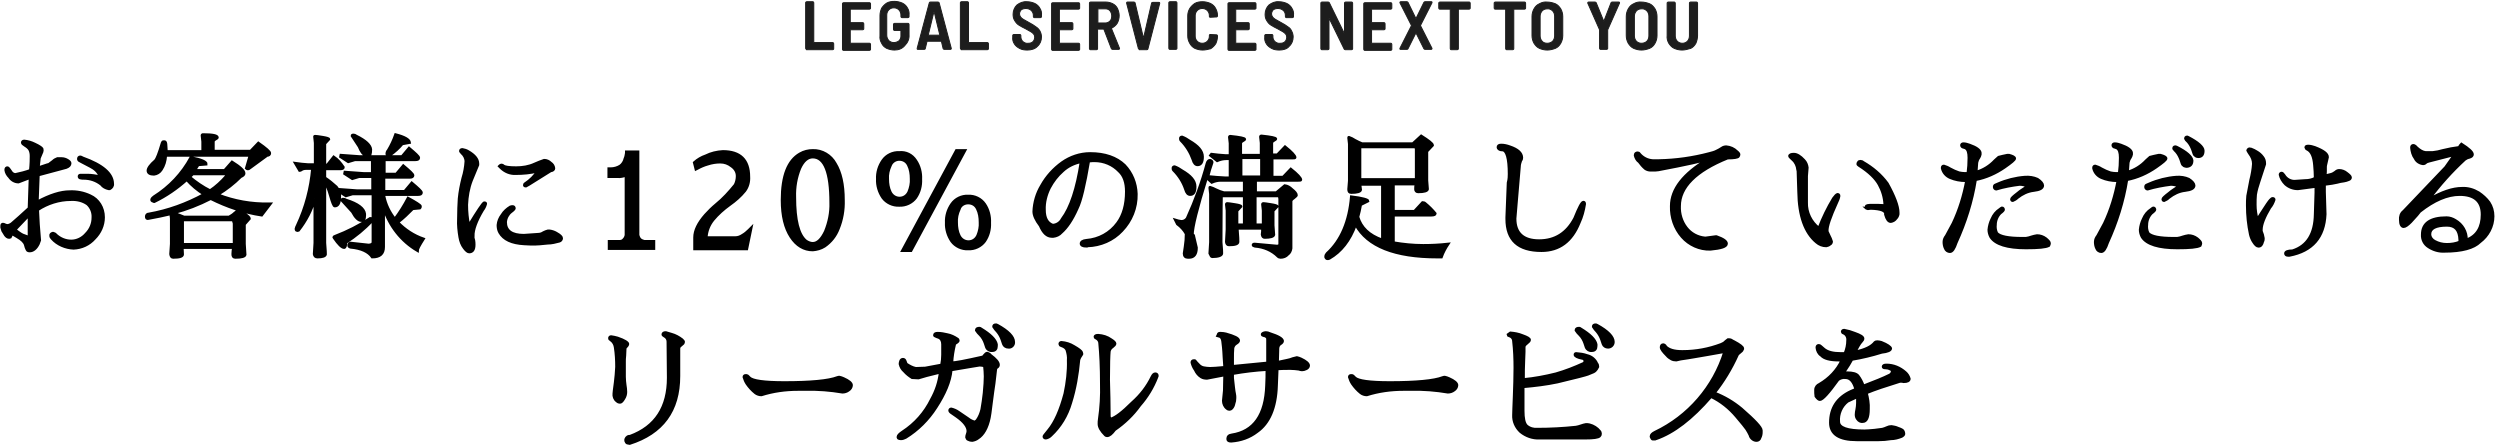
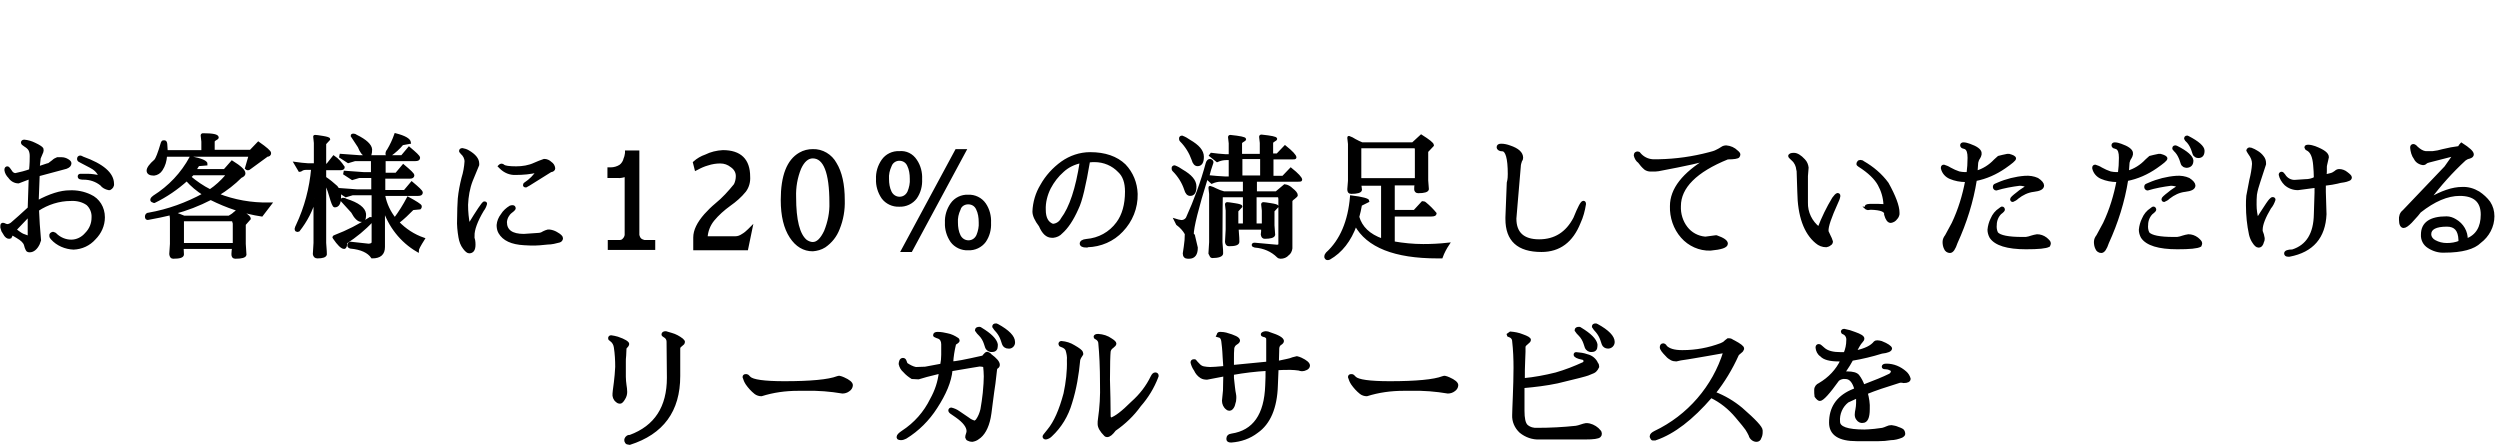
<svg xmlns="http://www.w3.org/2000/svg" version="1.1" id="Layer_1" x="0px" y="0px" width="740px" height="132px" viewBox="0 0 740 132" style="enable-background:new 0 0 740 132;" xml:space="preserve">
  <style type="text/css">
	.st0{stroke:#000000;stroke-width:0.75;}
	.st1{fill:#1D1D1D;stroke:#1D1D1D;stroke-width:0.3;}
</style>
  <g id="Group_5265" transform="translate(-325.425 -166.689)">
    <g id="Group_3994" transform="translate(-80 -96)">
      <path id="Path_1562" class="st0" d="M416.5,322.4c3.7-2,6.9-3,9.5-3c2.1-0.1,4.2,0.3,6.1,1.2c2.5,1.1,4,3.6,4,6.4    c0,2.4-1,4.6-2.7,6.3c-1.6,1.8-3.8,2.8-6.2,2.9c-2.4-0.1-4.8-1.1-6.4-2.9c-0.2-0.2-0.4-0.5-0.4-0.8v0c-0.1-0.4,0.2-0.7,0.6-0.8    c0.1,0,0.1,0,0.2,0c0.3,0.1,0.6,0.2,0.8,0.5c1.2,1.1,2.8,1.8,4.5,1.8c1.7,0,3.3-0.8,4.4-2.1c1.3-1.3,2-3,2-4.8    c0.1-1.5-0.5-3-1.6-4c-1.4-1-3.2-1.4-4.9-1.3c-3.5,0-6.9,1.1-9.8,3c0.1,2.7,0.3,5.7,0.6,9l-0.4,1.1c-0.7,1.4-1.6,2.1-2.6,2.1    c-0.3,0-0.7-0.1-0.8-0.4c-0.2-0.4-0.4-0.9-0.5-1.4c-0.2-0.8-1-1.6-2.4-2.4l-1.5-0.9l-0.5,1l-0.4,0.1c-0.4,0-0.8-0.3-1.1-0.7    l-0.8-1.3l-0.3-1c0-0.1,0-0.3,0-0.4c0-0.4,0.1-0.6,0.4-0.6h0c0.2,0,0.4,0.1,0.6,0.2c0.2,0.1,0.5,0.2,0.8,0.2    c0.6-0.1,1.1-0.4,1.5-0.8c1.1-0.9,2.7-2.4,4.8-4.3c0.1-2.5,0.2-5.5,0.3-9l-3.4,1.3c-1.1,0-2.1-0.6-2.7-1.5c-0.6-0.6-1-1.3-1.1-2.1    c0-0.5,0.2-0.7,0.5-0.7c0.2,0,0.4,0.2,0.6,0.5c0.2,0.3,0.5,0.7,0.7,1c0.3,0.3,0.7,0.5,1.1,0.5c1.5-0.3,3-0.7,4.4-1.2    c0.2-2,0.2-3.4,0.2-4.2c0-0.7-0.1-1.3-0.4-1.9c-0.3-0.5-0.8-0.9-1.3-1.2c-0.6-0.4-0.9-0.6-0.9-0.9v0c0-0.3,0.2-0.5,0.6-0.5    c1.1,0.1,2.1,0.4,3.1,0.9c1.3,0.6,2,1.1,2.2,1.4c0.1,0.3,0.1,0.6,0,0.9l-0.8,1.9l-0.3,2.8l2.7-0.9c0.3,0,0.6-0.2,0.8-0.4l0.8-0.6    c0.4-0.4,0.8-0.6,1.3-0.8c0.3,0,0.7,0,1.3,0c0.6,0,1.2,0.2,1.7,0.5c0.5,0.3,0.8,0.6,0.8,0.9c0,0.6-0.4,1-1.2,1.3l-8.2,2.2    L416.5,322.4z M409.9,330.7c0.7,0.5,1.4,1.1,2.2,1.5l1.9,0.7c0-2,0-4.1,0-6.5L409.9,330.7z M429.9,309.4c5.9,2.1,8.9,4.7,8.9,7.7    c0.1,0.6-0.3,1.2-0.9,1.5c-0.1,0-0.2,0-0.3,0c-0.9-0.2-1.7-0.6-2.2-1.3v0c-1.5-1.2-3.3-1.8-5.2-1.8c-0.3,0-0.7,0-1-0.1    c-0.2,0-0.4-0.2-0.4-0.5c0-0.3,0.2-0.4,0.5-0.4s1,0,2,0c1.2,0,2.5,0.2,3.7,0.5c-0.2-0.7-0.6-1.3-1.1-1.8c-0.5-0.5-1.1-0.9-1.7-1.2    c-0.7-0.4-1.4-0.7-2.1-1.1c-0.7-0.4-1.2-0.6-1.3-0.7c-0.1-0.1-0.2-0.3-0.2-0.4c0-0.5,0.2-0.7,0.6-0.7    C429.3,309.1,429.6,309.2,429.9,309.4L429.9,309.4z M454.5,308.8c-0.1,1.5-0.5,2.9-1.3,4.1c-0.5,0.8-1.3,1.3-2.2,1.4    c-1.2,0-1.8-0.4-1.8-1.1s0.7-1.7,2.2-3c0.4-0.4,1.1-2.1,2-5.2c0.1-0.3,0.2-0.4,0.4-0.4s0.3,0,0.4,0c0.2,0,0.4,0.4,0.4,1.3l0.1,1.6    l10.7,0v-2.9l-0.2-1.8c0-0.2,0.1-0.3,0.3-0.3c2.9,0,4.3,0.3,4.3,0.9c0,0.1-0.2,0.3-0.6,0.5c-0.4,0.2-0.6,0.5-0.6,0.7v2.8l11,0    l2.3-2.4c2.3,1.6,3.4,2.6,3.4,3c0,0.5-0.3,0.7-0.8,0.7l-5.2,3.8c-0.3,0.3-0.7,0.3-1,0c0,0,0,0,0,0l1.1-3.8H454.5z M473.4,326.8    c0.5-0.3,1-0.6,1.4-1c0.6-0.5,1-0.8,1.1-0.8c0.8,0.1,1.5,0.5,2,1c0.9,0.6,1.4,1.1,1.4,1.4l-1.5,1.7v5.8l0.2,3.2    c-0.1,0.5-1,0.8-2.9,0.8c-0.6,0-0.8-0.3-0.8-1c0-0.6,0.1-1.3,0.2-1.9h-15.1l0.1,2c0,0.6-0.9,0.9-2.8,0.9c-0.5,0-0.7-0.3-0.8-1    l0.2-3v-7.6c-0.1-0.4-0.1-0.9-0.1-1.3c-2.1,0.5-4.4,1-6.7,1.4c-0.4,0.1-0.6-0.1-0.6-0.6s0.3-0.8,0.8-0.8c5.7-1,11.2-3,16.3-5.8    c-1.9-1.2-3.6-2.6-5.1-4.3c-2.9,2.6-6.1,4.8-9.6,6.5c-0.1,0-0.2,0-0.3-0.1c-0.4-0.1-0.6-0.3-0.5-0.6c0.1-0.3,0.4-0.6,0.7-0.8    c4.6-2.9,8.3-6.8,10.9-11.6c3.1,0.6,4.7,1.3,4.6,2l-2.4,0.2c-0.3,0.5-0.7,1.1-1,1.6h8.8l2.2-2.5c2.4,1.5,3.6,2.6,3.6,3.4    c0,0.4-0.3,0.7-1,1c-2,2-4.3,3.8-6.8,5.3c4.8,1.9,10,2.8,15.1,2.7h0.5l-2.6,3.4c-5.3-0.8-10.3-2.5-15.1-4.9    c-3.5,1.8-7.1,3.2-10.9,4.2l3,1.2H473.4z M474.4,327.8h-14.9c0,0.2,0,0.3,0,0.5v6.7h15.2v-6.2    C474.6,328.4,474.5,328.1,474.4,327.8z M461.6,315.1c1.8,1.5,3.8,2.9,6,4c1.8-1.2,3.4-2.7,4.8-4.3c0-0.2-0.1-0.4-0.2-0.6h-9.7    C462.2,314.5,461.9,314.8,461.6,315.1L461.6,315.1z M501.6,334.6c0.2,2.1,0.2,3.3,0.2,3.4c-0.1,0.5-0.9,0.8-2.4,0.8    c-0.6,0-0.9-0.3-1-0.9l0.2-3.3v-13.1c-0.9,3.4-2.6,6.6-4.8,9.4c-0.2,0.1-0.4,0.1-0.6,0c-0.1-0.1-0.2-0.2-0.2-0.4    c0.1-0.4,0.2-0.8,0.4-1.1c2.5-5.3,4-11,4.5-16.8H496c-0.5,0-1,0.1-1.4,0.4c-0.1,0.1-0.3,0.2-0.5,0.2l-1.3-2.2    c1.3,0.2,2.6,0.3,3.9,0.4h2V305c-0.1-1.2-0.2-1.8-0.2-1.9c0-0.1,0.1-0.1,0.3-0.1c0.2,0,1,0.1,2.2,0.3c1.2,0.2,1.8,0.4,1.8,0.6    l-1.2,1.3v6.3l0.7,0l1.9-2.4c1.2,0.8,2.1,1.9,2.9,3.1c0,0.3-0.3,0.5-0.9,0.5h-4.6v2.6c1.2,0.8,2.3,1.7,3.4,2.7    c0.7,0.8,1.1,1.9,1,3c0,1.8-0.5,2.7-1.5,2.7c-0.3,0-0.7-1-1.3-3.1c-0.6-2.1-1.1-3.3-1.6-3.6L501.6,334.6z M510.5,310l-2,0.6    l-2.3-1.5l0.1-0.5l5.5,0.4h12.6l2.1-2.5c1.9,1.6,2.9,2.5,2.9,2.9c0,0.4-0.3,0.6-1,0.6h-9.2v4.2h3.5l2.1-2.5    c1.9,1.6,2.9,2.5,2.9,2.9c0,0.4-0.3,0.6-1,0.6h-7.6v4.1h6.1l2.1-2.5c1.9,1.6,2.9,2.5,2.9,2.9s-0.3,0.6-1,0.6h-10.1v0.4    c0.5,2.5,1.6,4.8,3.2,6.8c1.5-2,2.8-4.1,3.9-6.2c2.4,1.3,3.6,2.1,3.7,2.4c0,0.2,0,0.4-0.2,0.6l-2.1,0.2c-1.4,1.4-2.8,2.8-4.4,4    c2.1,2.2,4.7,3.9,7.6,4.9c-1.2,1.9-1.8,3-1.8,3.5c-4.8-2.8-8.3-7.3-10-12.6v11.5c0,2-1.1,3-3.4,3c-1.1-1.6-3.2-2.6-6.4-2.9    c-0.4-0.1-0.6-0.3-0.6-0.6c0-0.3,0.2-0.6,0.5-0.7l5.5,0.6c0.8-0.1,1.2-0.3,1.2-0.9v-14.2h-6l-2,0.6l-2.3-1.5l0.1-0.5l5.5,0.4h4.6    v-4.1h-4l-2,0.6l-2.3-1.5l0.1-0.5l5.5,0.4h2.6V310H510.5z M509.6,302.9c0-0.2,0.2-0.3,0.3-0.3c0,0,0,0,0,0c0.3,0,0.7,0.1,0.9,0.3    c2.9,1.4,4.3,2.8,4.4,4c0,1.3-0.2,1.9-0.7,1.9c-0.1,0-0.2,0-0.2,0c-0.1,0-0.3-0.1-0.7-0.2c-0.7-0.2-1.3-1-1.9-2.5L509.6,302.9z     M520.9,308.6c-0.6,0.1-0.9,0-1-0.3c0-0.4,0.1-0.8,0.4-1.1c0.9-1.5,1.6-3,2.2-4.7c2.7,0.7,4.1,1.5,4.2,2.4l-2.2,0.4    C523.5,306.5,522.3,307.6,520.9,308.6L520.9,308.6z M506.6,322c0-0.2,0.1-0.4,0.3-0.4c0.4,0,0.7,0.1,1,0.3    c3.5,1.1,5.3,2.5,5.5,4.1c0,0.2,0,0.3,0,0.5c0,1-0.3,1.5-1,1.5c-0.9,0-1.8-0.9-2.7-2.6L506.6,322z M515,327.3L515,327.3    c0.3,0,0.5,0.1,0.7,0.1l-0.1,0.6c-2.3,2.5-4.9,4.6-7.8,6.5c0,0.9-0.1,1.4-0.5,1.5h0c-0.7,0-1.7-1-3-2.9c-0.1-0.1-0.1-0.2-0.1-0.2    c0-0.1,0.1-0.2,0.4-0.3C508.3,331.2,511.8,329.4,515,327.3z M557.2,323.8c0.3,0,0.5,0.2,0.5,0.6c0,0.1-0.3,0.5-1,1    c-0.9,0.7-1.5,1.8-1.6,3c0,2.6,1.8,3.9,5.4,3.9l4.3-0.3c0.5,0,1.1-0.2,1.5-0.5c0.4-0.2,0.9-0.4,1.3-0.5h0.5    c0.8,0.1,1.6,0.4,2.2,0.8c0.9,0.5,1.4,1,1.4,1.4c0,0.4-0.3,0.8-0.7,0.9c-1.1,0.3-2.3,0.6-3.5,0.6c-1.9,0.2-3.1,0.3-3.8,0.3    c-0.7,0-1.7,0-3.1-0.1c-3.7-0.2-6.1-1.3-7.3-3.4c-0.4-0.7-0.5-1.5-0.5-2.2c0.1-1.1,0.5-2.1,1.2-3c0.6-1,1.5-1.8,2.5-2.4    C556.8,323.8,557,323.8,557.2,323.8z M545.3,332.7c0.4,0.7,0.5,1.5,0.5,2.4c0,1.5-0.5,2.2-1.5,2.2c-0.4,0-0.9-0.4-1.5-1.2    c-0.7-0.9-1.1-2-1.3-3.2c-0.3-1.8-0.5-3.6-0.4-5.4c0-2.3,0.1-4.3,0.2-6c0.2-2.1,0.6-4.1,1.1-6.1c0.5-1.6,0.8-3.3,0.9-4.9    c0-1-0.5-1.9-1.2-2.5c-0.3-0.3-0.5-0.6-0.4-0.7c0-0.2,0.2-0.4,0.6-0.4c0.6,0.1,1.2,0.3,1.7,0.6c1.9,1.1,2.9,2.3,2.9,3.6    c0,0.1,0,0.2,0,0.4l-1.9,4.6c-0.9,2.3-1.3,4.8-1.4,7.2c0,2.1,0.2,4.1,0.6,6.1c2.6-4.3,4.1-6.5,4.5-6.7c0.1,0,0.2,0,0.2,0    c0.2,0,0.4,0.1,0.3,0.4c-0.2,0.7-0.5,1.3-0.9,1.8c-1.9,3.2-2.8,5.7-2.8,7.6C545.4,332.4,545.4,332.6,545.3,332.7z M564.5,313.4    c-2.1,0.5-4.2,0.7-6.4,0.7c-1.7,0.1-3.3-0.6-4.5-1.8l-0.4-0.4l0.2-0.2c0.1-0.1,0.3-0.2,0.5-0.2c0.2,0,0.4,0.1,0.6,0.3    c0.4,0.3,1.6,0.5,3.7,0.5c1.9,0,3.8-0.3,5.5-1.1c0.9-0.4,1.9-0.8,2.8-1.1c0.7,0,1.4,0.3,1.9,0.8c0.6,0.4,0.9,0.9,1,1.6    c0,0.4-0.3,0.7-1,0.8l-6.4,4l-0.9,0.5c-0.3,0-0.5-0.1-0.5-0.3c0-0.2,0.1-0.4,0.3-0.5C562.4,316,563.6,314.8,564.5,313.4z     M590.8,308v-0.4h3.5v24.7c0.1,0.4,0.3,0.9,0.6,1.2c0.3,0.3,0.8,0.5,1.2,0.6h2.9v2.2h-13.3v-2.2h3.2v0c0.5,0,0.9-0.2,1.2-0.6    c0.3-0.3,0.5-0.7,0.6-1.2h0v-17.7c-0.8,0.3-1.7,0.5-2.5,0.4h-2.6v-2.4l0.6,0c1,0,2-0.3,2.8-0.8c0.7-0.5,1.2-1.3,1.4-2.2    C590.6,309.2,590.7,308.6,590.8,308z M619.4,307.5c5.1,0,7.7,2.5,7.7,7.5c0.1,1.5-0.3,3-1.2,4.2c-1.3,1.6-2.8,2.9-4.5,4.1    c-1.8,1.3-3.5,2.8-4.9,4.5c-1.2,1.5-1.9,3.3-2,5.2h8.6c0.8,0,1.5-0.3,2.1-0.7c0.7-0.4,1.3-0.9,1.9-1.5l0.7-0.7l-1.3,6.3H611V333    c0-2.1,1.1-4.3,3.2-6.7c1-1.1,2-2.1,3.2-3.1c2.1-1.7,3.9-3.7,5.6-5.8c0.4-0.8,0.6-1.7,0.6-2.6c0-1.2-0.6-2.2-1.6-2.9    c-1-0.8-2.1-1.2-3.4-1.2c-1.2,0-2.5,0.2-3.7,0.6c-1.1,0.3-2.2,0.8-3.1,1.3l-0.4,0.2l-0.5-2c1-0.9,2.2-1.6,3.4-2    C615.9,308,617.6,307.6,619.4,307.5z M646,307.2c2.8-0.1,5.4,1.5,6.7,3.9c1.6,2.6,2.4,6.2,2.4,10.8c0.1,2.9-0.4,5.8-1.5,8.5    c-0.8,2.1-2.2,3.9-4.1,5.2c-1.1,0.7-2.3,1-3.5,1.1c-2.6,0-4.8-1.3-6.5-3.9c-1.7-2.6-2.6-6.2-2.6-10.9c0-7.2,1.8-11.7,5.3-13.7    C643.4,307.5,644.7,307.2,646,307.2z M646,334.7c1.4,0,2.6-1.2,3.7-3.5c1.1-2.7,1.7-5.6,1.6-8.5c0-9-1.8-13.5-5.3-13.5    c-1.5,0-2.8,1.1-3.8,3.3c-1.1,2.7-1.6,5.6-1.5,8.5c0,6.9,1.1,11.2,3.3,13C644.6,334.4,645.3,334.7,646,334.7z M688.5,307.2    l-16,29.7h2.6l16-29.7H688.5z M671.6,307.8c-1.9-0.1-3.8,0.8-4.9,2.4c-1.1,1.6-1.7,3.5-1.6,5.5c-0.1,1.9,0.5,3.9,1.6,5.5    c1.1,1.5,3,2.4,4.9,2.3c1.9,0.1,3.8-0.8,4.9-2.3c1.1-1.6,1.6-3.5,1.5-5.5c0.1-1.9-0.4-3.9-1.5-5.5    C675.4,308.5,673.6,307.6,671.6,307.8z M671.6,309.9c1.2,0,2.2,0.6,2.7,1.7c0.6,1.2,0.8,2.6,0.8,4c0.1,1.3-0.2,2.7-0.7,3.9    c-0.5,1.1-1.5,1.8-2.7,1.8c-1.2,0-2.2-0.7-2.7-1.7c-0.6-1.2-0.8-2.6-0.8-3.9c-0.1-1.4,0.2-2.7,0.8-4    C669.4,310.6,670.5,309.9,671.6,309.9z M692,320.7c-1.9-0.1-3.8,0.8-4.9,2.4c-1.1,1.6-1.7,3.5-1.6,5.5c-0.1,1.9,0.5,3.9,1.6,5.5    c1.1,1.5,3,2.4,4.9,2.3c1.9,0.1,3.8-0.8,4.9-2.3c1.1-1.6,1.6-3.5,1.5-5.5c0.1-1.9-0.4-3.9-1.5-5.5    C695.8,321.5,693.9,320.6,692,320.7z M692,322.8c1.2,0,2.2,0.6,2.7,1.7c0.6,1.2,0.8,2.6,0.8,4c0.1,1.3-0.2,2.7-0.7,3.9    c-0.5,1.1-1.5,1.8-2.7,1.8c-1.2,0-2.2-0.7-2.7-1.7c-0.6-1.2-0.8-2.6-0.8-3.9c-0.1-1.4,0.2-2.7,0.8-4    C689.7,323.5,690.8,322.8,692,322.8z M725.4,310.6c-2,0.4-3.9,1.3-5.4,2.7c-1.6,1.4-2.9,3.1-3.9,5c-1,2-1.6,4.3-1.5,6.5    c0,2.4,0.8,3.9,2.4,4.5h0.2c1.1-0.1,2.1-0.8,2.6-1.8C722.3,324.2,724.2,318.5,725.4,310.6z M727,335.6c-1,0-1.6-0.3-1.6-0.8    s0.5-0.9,1.6-1c3.7-0.3,7-2.1,9.2-5.1c1.7-2.3,2.6-5.4,2.6-9.3c0-2.7-0.7-4.7-2.1-6c-1.9-2-4.5-3.1-7.3-3.1h-0.5    c-0.4,0-0.8,0.1-1.2,0.1c-1.2,7.1-2.3,11.8-3.4,14c-1.5,3.4-3.1,5.7-4.7,7.1c-0.6,0.7-1.5,1.1-2.4,1.2h-0.4    c-1.5,0-2.6-1.1-3.5-3.2c-1.3-1.7-1.9-3.1-1.9-4.2v0c0.1-2.7,0.9-5.4,2.3-7.7c1.5-2.7,3.6-5,6.1-6.8c2.4-1.7,5.3-2.7,8.3-2.7    c4.4,0,7.8,1.2,10.2,3.5c2.2,2.3,3.4,5.3,3.5,8.5c0.1,4.1-1.5,8-4.3,10.9c-2.6,2.8-6.3,4.4-10.2,4.5H727z M752.8,313.1    c-0.2-0.2-0.2-0.4-0.2-0.7c0-0.2,0.2-0.4,0.5-0.4c0.8,0.3,1.5,0.7,2.2,1.2c2.6,1.5,3.9,3,3.9,4.7s-0.5,2.4-1.5,2.4    c-0.6,0-1.1-0.5-1.4-1.6C755.6,316.6,754.4,314.7,752.8,313.1z M758.8,332.6l0.8,3.4c0,1.9-0.7,2.9-2.2,2.9H757    c-0.7,0-1.1-0.4-1.1-1.2c0-0.1,0.1-0.8,0.3-2c0.2-1.3,0.3-2.5,0.3-3.8c-0.6-1.1-1.5-2.1-2.6-2.9c-0.2-0.4-0.4-0.8-0.6-1.2    c0.6,0.2,1.2,0.3,1.8,0.4c0.7,0,1.3-0.3,1.7-0.9c2.4-5.3,4.4-10.7,5.9-16.3c0.1-0.3,0.2-0.5,0.4-0.7c0.1-0.1,0.3-0.2,0.5-0.2    c0.2,0,0.3,0.1,0.4,0.2c0.2,0.1,0.3,0.4,0.2,0.6c-0.5,1.4-0.9,2.7-1.2,4c1.7,0.2,3.4,0.3,5.1,0.4h1.4v-5.6h-1.1    c-0.9,0-1.8,0.2-2.7,0.6l-2-1.6l0.3-0.4c1.4,0.2,2.7,0.3,4.1,0.4h1.4v-3.6l-0.2-1.8c0-0.2,0.1-0.3,0.3-0.3    c2.9,0.3,4.3,0.6,4.3,0.9c0,0.1-0.2,0.3-0.6,0.5c-0.4,0.2-0.6,0.5-0.6,0.7v3.5h6v-3.6l-0.2-1.8c0-0.2,0.1-0.3,0.3-0.3    c2.9,0.3,4.3,0.6,4.3,0.9c0,0.1-0.2,0.3-0.6,0.5c-0.4,0.2-0.6,0.5-0.6,0.7v3.5h1.6l2.3-2.4c2,1.6,3,2.7,3,3.2    c0,0.2-0.3,0.2-0.8,0.2H782v5.6h3.2l2.3-2.4c2,1.6,3,2.7,3,3.2c0,0.2-0.3,0.2-0.8,0.2h-12.6v3.6h6.1l2.5-2.1    c0.8,0.1,1.5,0.5,2.1,1.1c0.9,0.7,1.4,1.3,1.4,1.8c0,0.1-0.3,0.4-0.8,0.8c-0.6,0.4-0.8,0.7-0.8,1v13.9c-0.1,0.7-0.4,1.4-1,1.8    c-0.5,0.6-1.3,0.9-2.1,0.9c-0.3,0-0.6-0.1-0.8-0.3c-1.8-1.8-4.2-2.8-6.8-3c-0.4-0.1-0.6-0.2-0.6-0.4s0.2-0.3,0.5-0.3l6.6,0.6    c0.5,0,0.8-0.2,0.8-0.6v-13.3c0-0.3-0.1-0.6-0.2-0.9h-7v8.5h2.3V325l-0.2-1.8c0-0.2,0.1-0.3,0.3-0.3s1,0.1,2.2,0.3    c1.3,0.2,1.9,0.4,1.9,0.6l-1.2,1.3v4.3l0.2,2.8c-0.1,0.5-1,0.8-2.7,0.8c-0.5,0-0.7-0.3-0.8-0.9c0.1-0.6,0.1-1.2,0.1-1.8h-7.4v0.3    c0.2,2.1,0.2,3.3,0.2,3.7c0,0.6-0.9,0.9-2.7,0.9c-0.5,0-0.7-0.3-0.8-0.9l0.2-3.7V325l-0.2-1.8c0-0.2,0.1-0.3,0.3-0.3    s1,0.1,2.2,0.3c1.3,0.2,1.9,0.4,1.9,0.6l-1.2,1.3v4.1h2.1v-8.5h-6.7c0,0.1-0.1,4.7-0.1,13.7c0.2,1.9,0.2,3,0.2,3.3    c0,0.6-1,1-2.9,1c-0.2,0-0.4-0.3-0.7-1l0.2-3.3v-14.3l-0.2-1.8c0-0.2,0-0.2,0.1-0.2c0.6,0.2,1.2,0.4,1.7,0.7    c0.8,0.4,1.6,0.7,2.4,0.9h6v-3.6h-6.9c-0.9,0-1.8,0.2-2.7,0.6l-1.5-1.4c-2.8,9-4.2,14.7-4.2,16.8    C758.8,332.3,758.8,332.4,758.8,332.6z M755,304.3c-0.2-0.2-0.2-0.4-0.2-0.7c0-0.2,0.2-0.4,0.5-0.4c0.8,0.3,1.5,0.7,2.2,1.2    c2.6,1.5,3.9,3,3.9,4.7c0,1.6-0.5,2.4-1.5,2.4c-0.6,0-1.1-0.5-1.4-1.6C757.8,307.9,756.6,305.9,755,304.3z M772.8,309.4v5.6h6    v-5.6H772.8z M824.6,315.9v-9c0-0.2-0.1-0.5-0.2-0.7H808c0,0.1,0,0.3,0,0.4v9.2H824.6z M804.8,305.3l-0.2-1.8c0-0.2,0-0.2,0.1-0.2    c0.6,0.2,1.2,0.5,1.8,0.9c0.7,0.4,1.4,0.7,2.1,1h15l2.5-2.3c2.2,1.4,3.4,2.3,3.4,2.8l-1.7,1.8v8.6l0.2,2.6c-0.1,0.5-1,0.8-2.8,0.8    c-0.5,0-0.8-0.3-0.8-0.8c0-0.5,0-1,0.2-1.5h-6.7v8h6.2l2.4-2.6c0.3,0,0.6,0.1,0.8,0.3c1.1,0.9,2.1,1.9,3,3c0,0.3-0.4,0.5-1.2,0.5    h-11.2v8.1c2.9,0.5,5.8,0.8,8.8,0.8c2.3,0,4.7-0.1,7.4-0.4c-0.8,1.2-1.5,2.5-2,3.9h-1.2c-12.6,0-20.7-3.2-24.2-9.6    c-1.7,4.7-4.3,8-7.8,10c-0.2,0.1-0.4,0.1-0.6,0.1c-0.2,0-0.4-0.2-0.5-0.5v-0.2c0-0.3,0.2-0.7,0.4-0.9c4.2-3.8,6.6-9.5,7.2-16.8    c3.3,0.4,5,0.9,5,1.3l-2.2,1.1c-0.2,1.3-0.5,2.4-0.8,3.6c0.9,3.1,3.2,5.4,7.2,6.8v-16.4H808l0.2,1.6c-0.1,0.5-1,0.8-2.8,0.8    c-0.6,0-0.8-0.3-0.8-1l0.2-2.5V305.3z M852.1,314.2c0-4.7-0.7-7.1-2-7.1c-0.6,0-1-0.2-1.2-0.5c0-0.1-0.1-0.2-0.1-0.3    c0-0.5,0.3-0.7,1-0.7c0.8,0,1.7,0.2,2.5,0.5c2.4,0.8,3.6,1.9,3.6,3.3c0,0.3-0.1,0.6-0.3,0.8c-0.2,0.6-0.4,1.2-0.4,1.8    c-0.8,9.8-1.3,14.9-1.3,15.4c0,4.3,2.4,6.5,7.1,6.5c4.7,0,8.2-2.2,10.5-6.6c1.3-3.2,2.1-4.8,2.6-4.8c0.3,0,0.4,0.2,0.4,0.6    c-0.3,1.9-0.8,3.8-1.6,5.5c-2.2,5.5-5.9,8.3-11.2,8.3h0c-6.9,0-10.3-3.1-10.3-9.4v-0.5l0.4-10.2    C852.1,315.7,852.1,314.8,852.1,314.2z M889.4,308.7c0-0.6,0.3-0.8,0.8-0.8c0.2,0,0.4,0.1,0.5,0.3c1,1.2,2.4,1.9,3.9,2h1.9    c5-0.1,10-0.8,14.9-2.1c0.8-0.2,1.6-0.4,2.3-0.8c0.5-0.2,0.9-0.5,1.4-0.8c0.4-0.3,0.9-0.4,1.3-0.4c1.2,0.1,2.3,0.6,3.1,1.4    c0.5,0.4,0.7,0.7,0.7,0.9c0,0.2-0.1,0.5-0.2,0.6c-0.2,0.3-1.3,0.5-3.2,0.5c-9.4,3.8-14.2,8.6-14.2,14.2c-0.1,2.3,0.6,4.6,2,6.4    c1.3,1.7,3.3,2.8,5.5,3h0.2l3-0.4h0.2c2,0.7,3,1.4,3,2.1c0,0.9-1.6,1.4-4.8,1.7c-3.2,0.1-6.3-1.3-8.4-3.7    c-2.2-2.5-3.3-5.8-3.2-9.1c0-5,3.6-9.6,10.8-13.9c-1.3,0.5-6.1,1.6-14.6,3.2l-1,0.1c-0.2,0-0.7,0-1.3,0c-0.6,0-1.2-0.2-1.6-0.5    c-0.7-0.6-1.3-1.3-1.8-2C890,310.2,889.6,309.5,889.4,308.7z M959.2,324.4l-0.9,0.1c-0.4-0.1-0.6-0.2-0.7-0.3l0,0    c0.1,0,0.2-0.2,0.2-0.4c0-0.3,0.6-0.4,1.8-0.4s2.4,0,3.7,0.1v-0.3c-0.1-2.1-0.7-4.1-1.7-5.9c-1-1.8-2.9-3.7-5.9-5.6    c-0.3-0.2-0.4-0.3-0.4-0.5c0-0.2,0.1-0.4,0.2-0.5c0.1-0.2,0.3-0.3,0.6-0.3c0.3,0,0.6,0.1,0.8,0.3c2.8,1.6,5.3,3.7,7.2,6.3    c2.1,3.8,3.2,6.7,3.2,8.6c0,0.1,0,0.3,0,0.5c-0.1,0.5-0.3,0.9-0.6,1.2c-0.4,0.6-1,0.9-1.6,1c-0.7,0-1.2-0.7-1.6-2.1    C963.7,325.1,962.3,324.5,959.2,324.4L959.2,324.4z M940.2,314.8c0,3.9,0,6.5,0,7.8c-0.1,3,1.3,5.8,3.6,7.6c1.2-3.1,2.6-6,4.3-8.8    c0.5-0.7,0.9-1.1,1.2-1.2c0.3,0,0.5,0.1,0.5,0.5c-0.1,0.7-0.4,1.4-0.7,2c-1.9,4.2-2.9,7-2.8,8.4v0.1l0.6,1.3    c0.3,0.5,0.5,1.1,0.7,1.7c0,0.3-0.2,0.7-0.5,0.8c-0.3,0.3-0.7,0.4-1.1,0.5c-1.1,0-2.1-0.4-2.9-1.1c-3.4-2.8-5.2-7.8-5.3-14.9    c-0.1-2.1-0.1-4.1-0.2-6.2l-0.1-0.4c-0.1-1.1-0.6-2.2-1.4-2.9c-0.6-0.6-1-0.9-1-1.1c0-0.4,0.5-0.6,1.3-0.6c0.9,0,1.9,0.6,3,1.8    c0.6,0.6,0.9,1.4,1,2.2L940.2,314.8z M986.6,306.3c-0.3,0-0.6-0.3-0.6-0.6c0-0.3,0.2-0.5,0.6-0.5c0.6,0,1.2,0.2,1.8,0.4    c2,0.7,3.1,1.5,3.2,2.3v0.5c-0.1,0.4-0.2,0.7-0.4,1c-0.3,0.4-0.5,0.9-0.6,1.4c-0.1,0.9-0.1,1.9-0.2,2.8c2.1-0.6,4-1.8,5.5-3.4    c0.4-0.3,0.7-0.7,1.1-1c0.4-0.1,0.8-0.2,1.2-0.3c0.4-0.1,0.9-0.2,1.4-0.3c0.2,0,0.3,0,0.5,0c1.1,0.3,1.7,0.6,1.7,1    c0,0.4-1,1.2-3,2.6c-2.6,1.8-5.5,3.1-8.6,3.7c-1,6.4-3,12.7-5.7,18.6c-0.6,1.8-1.2,2.7-1.9,2.7c-0.6,0-1.2-0.4-1.4-1    c-0.3-0.6-0.4-1.3-0.4-1.9c0-0.7,0.3-1.3,0.7-1.8l2-3.7c1.9-4,3.2-8.3,4-12.6h-0.2c-1.6,0-3.2-0.3-4.6-0.9    c-1.2-0.5-2.1-1.5-2.4-2.8c0-0.1,0-0.1,0-0.2c0-0.3,0.2-0.5,0.5-0.5c0.6,0.2,1.2,0.4,1.8,0.8c0.9,0.5,1.8,0.9,2.7,1.2    c0.6,0.1,1.1,0.2,1.7,0.2h0.9c0.2-1.5,0.3-3.1,0.3-4.6c0-1.6-0.3-2.5-1-2.9L986.6,306.3z M1005.6,317.8c-0.8-0.3-1.6-0.5-2.4-0.5    c-2.3,0.3-4.6,0.7-6.9,1.4c-0.3,0-0.6-0.3-0.6-0.6c0,0,0-0.1,0-0.1c0-0.3,0.1-0.5,0.4-0.6c0.2-0.1,0.4-0.2,0.7-0.3    c2.5-1.1,5.3-1.8,8-2c1.3-0.1,2.6,0.1,3.7,0.6c1.1,0.7,1.6,1.4,1.6,1.9c0,0.8-0.9,1.3-2.7,1.5c-1.8,0.2-3.4,1-4.8,2.1    c-0.4,0.4-0.9,0.7-1.4,0.9c-0.3,0-0.4-0.2-0.4-0.5c0-0.2,0.6-0.8,1.8-1.7C1003.5,319.1,1004.6,318.5,1005.6,317.8z M998,324.2    c0.3,0,0.5,0.2,0.5,0.6c0,0.1-0.3,0.5-1,1c-0.9,0.9-1.4,2.2-1.4,3.4c-0.1,0.8,0,1.7,0.4,2.5c0.9,1,3.4,1.5,7.5,1.5    c0.3,0,0.7,0,1.1,0c0.6-0.1,1.1-0.2,1.6-0.4c0.6-0.2,1.1-0.3,1.7-0.4c0.9,0,1.8,0.3,2.6,0.9c0.7,0.6,1.1,1,1.1,1.4    c0,0.2-0.1,0.5-0.2,0.7c-0.9,0.5-3.1,0.7-6.8,0.7c-5.5,0-9-1.1-10.4-3.2c-0.4-0.7-0.6-1.5-0.6-2.2c0.1-1.1,0.4-2.2,0.9-3.2    c0.5-1.2,1.3-2.2,2.4-2.9C997.6,324.4,997.8,324.3,998,324.2z M1031.4,306.3c-0.3,0-0.6-0.3-0.6-0.6c0-0.3,0.2-0.5,0.6-0.5    c0.6,0,1.2,0.2,1.8,0.4c2,0.7,3.1,1.5,3.2,2.3v0.5c-0.1,0.4-0.2,0.7-0.4,1c-0.3,0.4-0.5,0.9-0.6,1.4c-0.1,0.9-0.1,1.9-0.2,2.8    c2.1-0.6,4-1.8,5.5-3.4c0.4-0.3,0.7-0.7,1.1-1c0.4-0.1,0.8-0.2,1.2-0.3c0.4-0.1,0.9-0.2,1.4-0.3c0.2,0,0.3,0,0.5,0    c1.1,0.3,1.7,0.6,1.7,1c0,0.4-1,1.2-3,2.6c-2.6,1.8-5.5,3.1-8.6,3.7c-1,6.4-3,12.7-5.7,18.6c-0.6,1.8-1.2,2.7-1.9,2.7    c-0.6,0-1.2-0.4-1.4-1c-0.3-0.6-0.4-1.3-0.4-1.9c0-0.7,0.3-1.3,0.7-1.8l2-3.7c1.9-4,3.2-8.3,4-12.6h-0.2c-1.6,0-3.2-0.3-4.6-0.9    c-1.2-0.5-2.1-1.5-2.4-2.8c0-0.1,0-0.1,0-0.2c0-0.3,0.2-0.5,0.5-0.5c0.6,0.2,1.2,0.4,1.8,0.8c0.9,0.5,1.8,0.9,2.7,1.2    c0.6,0.1,1.1,0.2,1.7,0.2h0.9c0.2-1.5,0.3-3.1,0.3-4.6c0-1.6-0.3-2.5-1-2.9L1031.4,306.3z M1050.4,317.8c-0.8-0.3-1.6-0.5-2.4-0.5    c-2.3,0.3-4.6,0.7-6.9,1.4c-0.3,0-0.6-0.3-0.6-0.6c0,0,0-0.1,0-0.1c0-0.3,0.1-0.5,0.4-0.6c0.2-0.1,0.4-0.2,0.7-0.3    c2.5-1.1,5.3-1.8,8-2c1.3-0.1,2.6,0.1,3.7,0.6c1.1,0.7,1.6,1.4,1.6,1.9c0,0.8-0.9,1.3-2.7,1.5c-1.8,0.2-3.4,1-4.8,2.1    c-0.4,0.4-0.9,0.7-1.4,0.9c-0.3,0-0.4-0.2-0.4-0.5c0-0.2,0.6-0.8,1.8-1.7C1048.3,319.1,1049.4,318.5,1050.4,317.8z M1042.8,324.2    c0.3,0,0.5,0.2,0.5,0.6c0,0.1-0.3,0.5-1,1c-0.9,0.9-1.4,2.2-1.4,3.4c-0.1,0.8,0,1.7,0.4,2.5c0.9,1,3.4,1.5,7.5,1.5    c0.3,0,0.7,0,1.1,0c0.6-0.1,1.1-0.2,1.6-0.4c0.6-0.2,1.1-0.3,1.7-0.4c0.9,0,1.8,0.3,2.6,0.9c0.7,0.6,1.1,1,1.1,1.4    c0,0.2-0.1,0.5-0.2,0.7c-0.9,0.5-3.1,0.7-6.8,0.7c-5.5,0-9-1.1-10.4-3.2c-0.4-0.7-0.6-1.5-0.6-2.2c0.1-1.1,0.4-2.2,0.9-3.2    c0.5-1.2,1.3-2.2,2.4-2.9C1042.4,324.4,1042.6,324.3,1042.8,324.2z M1053.1,303.3c2.9,1.5,4.5,2.9,4.5,4s-0.4,1.8-1.5,1.8    c-0.3,0-0.5-0.1-0.7-0.2c-0.3-0.2-0.5-0.4-0.6-0.7l-0.4-1.2c-0.3-0.8-0.7-1.6-1.3-2.3c-0.5-0.5-0.8-0.8-0.8-0.9    c0-0.4,0.1-0.6,0.5-0.6C1052.9,303.2,1053,303.2,1053.1,303.3L1053.1,303.3z M1052.7,312c-0.3,0-0.5-0.1-0.8-0.2    c-0.3-0.2-0.5-0.4-0.6-0.7l-0.4-1.2c-0.3-0.8-0.7-1.6-1.3-2.3c-0.3-0.3-0.6-0.6-0.8-0.9v0c0-0.4,0.1-0.6,0.5-0.6    c0.1,0,0.3,0,0.4,0.1c3,1.5,4.5,2.9,4.6,4C1054.3,311.3,1053.8,311.9,1052.7,312z M1090.7,326.1l0.2-6.4c0-0.3,0-0.9,0-1.8    l-5.3,0.7c-1.4,0-2.7-0.5-3.7-1.4c-0.8-0.8-1.4-1.8-1.6-2.8c0-0.3,0.2-0.5,0.5-0.5c0.2,0,0.4,0.2,0.7,0.6c0.7,1.2,2,1.9,3.3,1.8    c0.4,0,1.4-0.1,3-0.2c1,0,2-0.2,2.9-0.7c0-1.3-0.1-2.6-0.2-3.8c-0.2-2.6-0.9-4.1-2.1-4.7c-0.3-0.1-0.4-0.3-0.5-0.6    c0-0.3,0.3-0.4,0.8-0.4c0.6,0,1.3,0.2,1.9,0.4c2.6,1,3.8,1.9,3.8,2.9l-0.5,2.2c-0.1,0.3-0.1,0.6-0.1,0.9c0,0.3,0,0.5,0,0.8    s0,0.8-0.1,1.6l1.6-0.4c0.5-0.1,1-0.4,1.4-0.7c0.3-0.3,0.7-0.5,1.1-0.5c0.8,0,1.6,0.3,2.2,0.8c0.8,0.6,1.2,1,1.2,1.3    s-0.2,0.6-0.6,0.7c-0.4,0.2-0.9,0.3-1.4,0.4c-0.7,0.1-1.4,0.2-2,0.4c-0.8,0.2-2,0.4-3.7,0.6c0,1.3,0,2,0,2.2l0.2,6.6    c-0.3,6.8-3.8,10.9-10.6,12.2c-0.1,0-0.3,0-0.4,0c-0.5,0-0.8-0.2-0.8-0.6c0-0.5,0.7-0.8,2.1-0.8    C1088.4,335.5,1090.6,331.9,1090.7,326.1z M1074,335.6h-0.1c-0.4,0-0.9-0.4-1.4-1.2c-0.5-0.7-0.8-1.5-1-2.3    c-0.6-2.8-0.9-5.7-0.9-8.6c0-0.9,0-1.9,0.1-2.8c0.1-0.6,0.4-2.2,0.9-4.7c0.4-1.6,0.7-3.2,0.8-4.8c0-0.5-0.1-1.1-0.3-1.6    c-0.2-0.5-0.5-1-0.8-1.4c-0.2-0.3-0.4-0.6-0.6-1c0-0.1,0.1-0.2,0.2-0.3c0.1-0.1,0.2-0.2,0.3-0.2c0.2,0,0.4,0.1,0.6,0.1    c0.6,0.2,1.1,0.5,1.6,0.8c0.7,0.4,1.3,0.9,1.8,1.6c0.4,0.5,0.6,1.1,0.6,1.8v0.3l-1.7,5.2c-0.4,1.2-0.8,2.5-1,3.8    c-0.1,1-0.1,2-0.1,3c0,1.5,0.2,2.9,0.6,4.3l1.2-1.9c1.4-2.2,2.3-3.5,2.6-3.8c0.3-0.3,0.5-0.5,0.7-0.5c0.3,0,0.5,0.1,0.5,0.4    c-0.3,0.9-0.7,1.7-1.3,2.4c-1.6,2.7-2.5,4.9-2.5,6.5v0.4c0.3,0.7,0.5,1.4,0.6,2.1c0,0.3,0,0.7-0.2,1    C1075,335.1,1074.6,335.6,1074,335.6z M1129.7,329.4c-3.3,0-5,0.9-5,2.6c0,0.9,0.6,1.7,1.4,2.1c1.1,0.6,2.3,0.9,3.6,0.9    c1.3,0,2.6-0.2,3.8-0.7v-0.6C1133.4,330.8,1132.2,329.4,1129.7,329.4z M1123.4,307.8l1.5,0h0.6c1-0.1,2-0.3,3-0.6    c1.6-0.4,3.2-0.7,4.8-0.9c0.2-0.4,0.4-0.7,0.7-1c2.2,1.4,3.3,2.4,3.3,3.1c0,0.4-0.3,0.7-1,0.9c-0.5,0.1-0.9,0.3-1.3,0.6    c-3.9,3.6-7.4,7.5-10.6,11.8c3.8-2.2,7-3.3,9.8-3.3c1.7-0.1,3.4,0.4,4.9,1.3c1.2,0.8,2.3,1.8,3.1,2.9c0.8,1.2,1.2,2.6,1.2,4.1    c0,3-1.5,5.8-3.9,7.6c-1.8,1.8-5.3,2.8-10.5,2.8c-1.7,0.1-3.3-0.4-4.7-1.3c-1.3-0.8-2-2.2-1.9-3.7c0-3.3,2.4-5,7.2-5    c0.9,0,1.8,0.3,2.6,0.8c2.1,1.2,3.4,3.4,3.3,5.8c3.1-1.2,4.6-3.7,4.6-7.5c0-3.9-2.2-5.9-6.6-5.9c-3.7,0-7.6,1.7-11.8,5    c-0.3,0.3-0.5,0.7-0.8,1l-1.9,2.1c-0.9,0.9-1.6,1.4-2.1,1.4c-0.6,0-1-0.7-1-2c-0.1-1,0.2-2,1-2.6l12.4-13l2.6-3.7l-7.4,1.9    c-0.4,0.1-0.8,0.2-1.1,0.5c-0.2,0.2-0.4,0.3-0.7,0.3c-1-0.1-2-0.7-2.4-1.6c-0.7-0.9-1-2.1-1.1-3.2c0-0.5,0.2-0.7,0.6-0.7    c0.2,0,0.6,0.2,1,0.7C1121.7,307.2,1122.5,307.7,1123.4,307.8z M603.2,374.5l-0.1-10.7c0-0.7-0.4-1.3-1-1.6    c-0.3-0.2-0.5-0.3-0.5-0.5c0-0.4,0.3-0.6,0.9-0.6c0,0,0.6,0.2,1.7,0.5c1.1,0.3,2.2,0.9,3.1,1.6c0.3,0.3,0.5,0.5,0.5,0.7    c0,0.2-0.1,0.3-0.2,0.5c-0.2,0.2-0.5,0.4-0.7,0.6c-0.3,0.2-0.5,0.5-0.5,0.9c0,0.3,0,0.5,0,0.8v7.3c0,10.3-4.9,16.9-14.6,20    c-0.2,0-0.3-0.1-0.5-0.1c-0.3,0-0.5-0.2-0.6-0.5c-0.1-0.1-0.1-0.2-0.1-0.3c-0.1-0.6,0.4-1.2,1-1.3c0.1,0,0.2,0,0.3,0    C599.5,389,603.2,383.2,603.2,374.5z M587.9,371.3c0-1.9-0.1-3.9-0.4-5.8c-0.1-0.8-0.5-1.6-1.2-2.1c-0.1-0.1-0.3-0.2-0.4-0.3    c0-0.1-0.1-0.2-0.1-0.3c0-0.3,0.2-0.5,0.5-0.5c0.6,0.1,1.3,0.2,1.9,0.4c2.1,0.7,3.1,1.4,3.1,1.8c0,0.3-0.3,0.7-0.8,1.2l-0.1,2.2    c-0.1,0.8-0.1,1.4-0.1,1.8v4.5c0,0.9,0.1,1.7,0.2,2.5c0.1,0.6,0.2,1.3,0.2,2c0,0.7-0.2,1.4-0.6,2c-0.4,0.7-0.8,1.1-1.1,1.1    c-0.4,0-0.7-0.1-1-0.4c-0.7-0.5-1-1.4-0.9-2.2c0-0.1,0.1-1.2,0.4-3.3C587.7,374.5,587.8,372.9,587.9,371.3z M641.6,378    c-3.7,0-7.3,0.5-10.8,1.6c-0.6,0-1.3-0.2-1.8-0.6c-1-0.8-1.8-1.7-2.5-2.7c-0.4-0.6-0.7-1.3-0.9-2c0-0.3,0.2-0.5,0.5-0.5    c0.3,0,0.5,0,0.6,0.1c0.1,0.1,0.3,0.3,0.6,0.6c0.9,0.9,4.3,1.4,10.3,1.4c7.8,0,13.1-0.5,15.7-1.5c0.2-0.1,0.4-0.1,0.6-0.1    c0.4,0.1,0.8,0.2,1.2,0.4c1.6,0.7,2.4,1.4,2.4,2c0,0.6-0.4,1.2-0.9,1.5c-0.5,0.4-1.2,0.6-1.8,0.6c-3.6-0.6-7.2-0.9-10.8-0.8H641.6    z M700.4,365.1c0,0.9-0.4,1.4-1.3,1.4c-0.7,0.1-1.4-0.3-1.7-1l-0.4-1.2c-0.3-0.9-0.8-1.8-1.5-2.5c-0.4-0.4-0.8-0.8-1.1-1.3v-0.1    c0-0.4,0.3-0.6,1-0.6c0.1,0,0.3,0.1,0.4,0.2c2.8,1.7,4.3,3.2,4.6,4.6C700.4,364.7,700.4,364.9,700.4,365.1z M705.5,363.9    c0.1,0.8-0.5,1.5-1.2,1.6c-0.1,0-0.3,0-0.4,0c-0.7,0-1.3-0.4-1.5-1l-0.4-1.2c-0.3-0.9-0.8-1.8-1.4-2.5c-0.4-0.4-0.8-0.9-1.1-1.4    c0-0.4,0.2-0.6,0.7-0.6c0.1,0,0.3,0,0.4,0.1C703.9,360.7,705.5,362.4,705.5,363.9z M696.4,368.3c0.3-0.4,0.6-0.7,0.9-1    c0.1-0.1,0.3-0.1,0.4-0.1c0.3,0.1,0.7,0.3,0.9,0.6c1.6,1.2,2.4,2.1,2.4,2.9c0,0.3-0.2,0.6-0.4,0.7c-0.2,0.1-0.3,0.3-0.4,0.5    l-0.5,4.3c-0.2,1.4-0.5,3.3-0.8,5.8c-0.3,2.5-0.5,3.9-0.6,4.3c-0.6,3-1.8,5.1-3.4,6.1c-0.5,0.4-1.1,0.6-1.7,0.7    c-0.4,0-0.8-0.1-1.2-0.3c-0.3-0.1-0.4-0.4-0.5-0.7c0-0.3,0.1-0.6,0.2-0.9s0.2-0.6,0.2-0.9c0-1.3-1.1-2.8-3.4-4.4l-1.3-0.9    c-0.5-0.3-0.7-0.6-0.7-0.8c0-0.3,0.2-0.5,0.5-0.5c0.8,0.2,1.5,0.5,2.2,1l2.8,1.9c0.6,0.5,1.3,0.8,2,1c0.2-0.2,0.4-0.3,0.6-0.5    c0.7-1,1.1-2,1.4-3.2c0.3-1.6,0.5-3.2,0.7-4.9c0.2-2.1,0.3-3.7,0.3-4.9c0-1-0.1-2.1-0.2-3.1c-0.5-0.1-0.9-0.2-1.4-0.2    c-0.2,0-3,0.5-8.4,1.4c-0.3,3.4-1.9,7.1-4.5,11.1c-2.3,3.6-5.4,6.7-9,8.9c-0.4,0.2-0.9,0.4-1.4,0.4c-0.4,0-0.7-0.1-0.8-0.2    c-0.1-0.1-0.1-0.3-0.1-0.4c0-0.4,0.5-0.9,1.4-1.5c3.7-2.4,6.6-5.7,8.5-9.6c1.4-2.5,2.3-5.2,2.6-8c-1.3,0.3-2.7,0.7-4,1l-2.4,0.7    l-1.9-0.1c-0.8-0.5-1.6-1.1-2.3-1.9c-0.7-0.6-1.1-1.3-1.3-2.2c0-0.3,0.1-0.6,0.2-0.9c0.1-0.3,0.4-0.5,0.7-0.5    c0.3,0,0.6,0.2,0.7,0.6l0.3,0.8c0.9,0.6,1.8,1.1,2.8,1.3l2.8-0.1l4.8-0.9c0.2-1,0.3-2,0.3-3v-3.1c0-1-0.4-1.7-1.1-2    c-0.4-0.1-0.8-0.3-1.2-0.5c-0.1-0.1-0.1-0.1-0.1-0.2c0-0.4,0.3-0.6,1-0.6c1,0,1.9,0.2,2.8,0.4c1.1,0.2,2.1,0.7,3,1.3    c0.2,0.1,0.3,0.3,0.3,0.5c0,0.2-0.2,0.4-0.5,0.6c-0.4,0.2-0.6,0.4-0.6,0.6c-0.4,1.7-0.7,3.5-0.8,5.3    C688,370.1,691.1,369.5,696.4,368.3z M716.5,391.6c-0.4,0.4-0.9,0.7-1.5,0.8c-0.4,0-0.6-0.2-0.6-0.5c0-0.1,0.1-0.3,0.2-0.4    l1.2-1.5c1.9-2.3,3.5-5.9,4.8-10.8c0.7-3.3,1.1-6.6,1-9.9c0.1-1-0.1-2-0.4-3c-0.2-0.5-0.7-0.9-1.2-1.1c-0.5-0.2-0.8-0.3-0.8-0.4    c0-0.1-0.1-0.2-0.1-0.3c0-0.3,0.2-0.5,0.5-0.5c1.3,0.1,2.6,0.5,3.7,1.2c1.4,0.8,2.2,1.4,2.3,1.8c0,0.1,0.1,0.2,0.1,0.4    c0,0.1,0,0.2-0.1,0.3c-0.1,0.1-0.2,0.3-0.4,0.6c-0.2,0.3-0.3,0.6-0.4,0.9c-0.4,4.3-1.1,8.6-2.4,12.7    C721.3,385.7,719.3,389,716.5,391.6z M746.4,374.2c0.3-0.6,0.6-0.9,1-0.9c0.3,0,0.6,0.2,0.6,0.5c0,0,0,0.1,0,0.1    c0,0.1,0,0.3-0.1,0.4c-1.2,3.1-2.9,5.9-5.1,8.4c-2,2.8-4.5,5.2-7.4,7.2c-0.9,1.2-1.6,1.8-2.3,1.8c-0.2,0-0.4-0.1-0.5-0.2    c-1.3-1.3-1.9-2.4-1.9-3.3c0-0.5,0-1,0.1-1.5c0.5-3.4,0.7-6.9,0.6-10.4v0c0-4.9-0.2-8.9-0.5-12c0-0.6-0.4-1.2-1-1.5    c-0.3-0.1-0.4-0.3-0.4-0.4c0-0.3,0.3-0.5,1-0.5c1.4,0.1,2.7,0.5,3.8,1.3c0.8,0.5,1.2,0.9,1.2,1.2c0,0.3-0.3,0.6-0.8,1    c-0.5,0.3-0.8,0.8-0.9,1.3c-0.1,1-0.2,3.9-0.2,8.4c0.1,3.6,0.2,7.1,0.2,10.7c0,0.3,0.1,0.6,0.4,0.9c1.4-0.4,3.5-2,6.3-4.8    C743.1,379.6,745,377.1,746.4,374.2z M766,361.7c0-0.3,0.2-0.4,0.7-0.4c0.6,0,1.1,0.1,1.6,0.2c2.5,0.7,3.8,1.3,3.8,2    c0,0.3-0.3,0.6-0.8,0.9c-0.5,0.3-0.8,0.8-0.9,1.3c-0.1,1-0.1,2-0.1,3c0,1.5,0,2.3,0,2.4l10.3-1l0-6.9c0-0.2,0-0.5-0.2-0.7    c-0.2-0.2-0.5-0.4-0.8-0.4c-0.4-0.1-0.6-0.2-0.6-0.4s0.1-0.3,0.3-0.4c0.2-0.1,0.5-0.2,0.8-0.2c0.4,0,0.8,0.1,1.2,0.3    c2.5,0.8,3.7,1.5,3.8,2.2c0,0.3-0.2,0.6-0.7,0.9c-0.5,0.3-0.7,0.9-0.7,1.5c0,0.1,0,0.3,0,0.4l-0.1,3.5l2.8-0.6    c0.6-0.1,1.2-0.3,1.7-0.5c0.4-0.1,0.8-0.2,1.2-0.3c0.4,0.1,0.8,0.2,1.2,0.4c1.5,0.7,2.3,1.4,2.3,2c0,0.4-0.3,0.8-0.8,1    c-0.4,0.2-0.8,0.3-1.2,0.3c-0.3,0-0.6-0.1-0.9-0.2c-0.8-0.1-1.7-0.2-2.5-0.2c-1.4,0-2.7,0-3.9,0.1l-0.2,4.9    c-0.2,6.6-2.2,11.2-5.8,13.7c-2.2,1.7-4.8,2.6-7.6,2.8h-0.1c-0.7,0-1-0.2-1-0.7c0-0.7,0.4-1.1,1.2-1.2c6.6-1,10-5.9,10.3-14.6    c0.1-1.6,0.1-3.2,0.1-4.7c-3.4,0.2-6.8,0.6-10.1,1.2v1.3l0.3,2.7c0.1,0.9,0.2,1.6,0.3,2c0.1,0.4,0.1,0.8,0.1,1.2    c0,0.6-0.1,1.2-0.3,1.7c-0.1,0.5-0.3,1-0.7,1.4c-0.2,0.2-0.4,0.3-0.7,0.3c-0.2,0-0.5-0.1-0.7-0.3c-0.7-0.5-1.1-1.4-1.1-2.3    c0-0.1,0.1-1.1,0.3-3c0-2,0.1-3.5,0.1-4.6c-1.7,0.3-3.5,0.7-5.2,1c-0.6,0-1.2-0.1-1.7-0.4c-0.8-0.5-1.4-1.2-1.8-2.1    c-0.5-0.7-0.8-1.4-1-2.2c0-0.4,0.2-0.6,0.6-0.6c0.2,0,0.4,0,0.4,0.1c0.3,0.4,0.6,0.7,0.9,1c0.4,0.5,1,0.9,1.6,1    c0.6,0.1,1.2,0.2,1.9,0.2c0.7,0,2.2-0.1,4.3-0.3l-0.2-3c-0.1-2.4-0.3-3.9-0.4-4.7c-0.1-0.8-0.4-1.2-0.8-1.4l-0.7-0.2L766,361.7z     M820.8,378c-3.7,0-7.3,0.5-10.8,1.6c-0.6,0-1.3-0.2-1.8-0.6c-1-0.8-1.8-1.7-2.5-2.7c-0.4-0.6-0.7-1.3-0.9-2    c0-0.3,0.2-0.5,0.5-0.5s0.5,0,0.6,0.1c0.1,0.1,0.3,0.3,0.6,0.6c0.9,0.9,4.3,1.4,10.3,1.4c7.8,0,13.1-0.5,15.7-1.5    c0.2-0.1,0.4-0.1,0.6-0.1c0.4,0.1,0.8,0.2,1.2,0.4c1.6,0.7,2.4,1.4,2.4,2c0,0.6-0.4,1.2-0.9,1.5c-0.5,0.4-1.2,0.6-1.8,0.6    c-3.6-0.6-7.2-0.9-10.8-0.8H820.8z M877.9,365.1c0,0.9-0.4,1.4-1.3,1.4c-0.7,0.1-1.4-0.3-1.7-1l-0.4-1.2c-0.3-0.9-0.8-1.8-1.5-2.5    c-0.4-0.4-0.8-0.8-1.1-1.3v-0.1c0-0.4,0.3-0.6,1-0.6c0.1,0,0.3,0.1,0.4,0.2c2.8,1.7,4.3,3.2,4.6,4.6    C877.9,364.7,877.9,364.9,877.9,365.1z M883,363.9c0,0.9-0.7,1.6-1.6,1.6c-0.7,0-1.3-0.4-1.5-1l-0.4-1.2c-0.3-0.9-0.8-1.8-1.4-2.5    c-0.4-0.4-0.8-0.9-1.1-1.4c0-0.4,0.2-0.6,0.7-0.6c0.1,0,0.3,0,0.4,0.1C881.4,360.7,883,362.4,883,363.9z M871.6,367.7    c0-0.3,0.1-0.4,0.4-0.4c1.1,0.1,2.1,0.2,3.2,0.6c1.3,0.3,2.4,1.2,2.9,2.4c0.2,0.2,0.3,0.5,0.3,0.8c0,0.1,0,0.2,0,0.2    c-0.1,0.2-0.3,0.5-0.4,0.7c-0.2,0.3-0.5,0.6-0.9,0.8l-1.7,0.7c-0.5,0.2-3.5,1-9,2.3c-3.3,0.7-6.7,1.1-10.1,1.4v7.1    c0,2.2,0.3,3.7,1,4.4c0.9,0.8,2.1,1.1,3.2,1c3.8,0,7.6-0.2,11.4-0.6c0.5-0.1,1-0.2,1.5-0.4c0.5-0.2,1-0.3,1.5-0.4    c0.3,0,0.6,0,1,0.1c1.2,0.3,2.3,1,3,1.9c0.2,0.2,0.3,0.5,0.3,0.8c0,0.3-0.1,0.5-0.3,0.7c-0.4,0.4-1.8,0.6-4.2,0.6h-0.1l-13.5,0    c-2,0.1-4-0.6-5.6-1.9c-1.4-1.3-2.2-3.1-2.1-5c0-0.9,0.1-2.7,0.2-5.6c0.1-2.8,0.2-5.6,0.2-8.3c0-2.6-0.1-5.3-0.4-7.9    c0-0.6-0.3-1.1-0.8-1.4l-0.7-0.3l-0.1-0.3l0.7-0.5c1.2,0.1,2.4,0.3,3.6,0.8c1.4,0.5,2.1,0.9,2.1,1.3c0,0.3-0.3,0.6-0.8,1    c-0.5,0.4-0.8,0.7-0.8,1.1s0,0.8,0,1.4l-0.1,2.6c-0.1,1.8-0.1,3.6-0.1,5.6c3.2-0.3,6.4-0.9,9.6-1.7c2.8-0.8,5.6-1.9,8.2-3.1    c0.2-0.2,0.3-0.3,0.3-0.5c0.1-0.4-0.2-0.8-0.6-0.9c0,0-0.1,0-0.1,0C872.3,368.5,871.6,368.1,871.6,367.7z M926.8,390.1v0.5    c0,0.6-0.1,1.1-0.4,1.7c-0.1,0.5-0.6,0.8-1,0.8c-0.4,0-0.8-0.1-1.2-0.4c-0.4-0.3-0.7-0.7-0.8-1.2c-0.3-0.6-0.6-1.2-1-1.8    c-0.4-0.6-1.4-1.8-3-3.7c-2.1-2.5-4.6-4.5-7.5-5.9c-5.7,6.6-11.1,10.7-16.3,12.5c-0.1,0.1-0.3,0.1-0.4,0.1c-0.1,0-0.3,0-0.5,0    c-0.2,0-0.3-0.1-0.4-0.3c-0.1-0.1-0.1-0.3-0.2-0.5c0-0.5,0.4-0.9,1.2-1.3c9.9-4.7,17.4-13.4,20.6-23.8c-0.1,0-1.8,0.3-5.1,0.9    s-5.4,0.9-5.9,1c-0.7,0.1-1.3,0.2-2,0.3l-1.3,0.3h0c-0.5,0-1-0.1-1.4-0.3c-0.5-0.3-1-0.6-1.4-1.1c-1.1-1.1-1.7-1.9-1.7-2.4    c0-0.5,0.2-0.8,0.6-0.8h0c0.1,0,0.3,0,0.4,0.1c0.2,0.1,0.3,0.3,0.4,0.5c0.9,0.9,2.4,1.4,4.8,1.4h0.2c3.9,0,7.7-0.7,11.4-2.1    l0.8-0.4c0.4-0.4,0.8-0.7,1.2-1c0.1,0,0.3,0,0.4,0c0.4,0,0.7,0.2,1,0.4l0.4,0.2c1.7,0.9,2.6,1.6,2.6,2v0.2    c-0.1,0.3-0.3,0.6-0.6,0.8l-0.7,0.6c-0.2,0.2-0.3,0.3-0.3,0.4c-1.8,4-4.1,7.8-6.8,11.2c2.9,1.1,5.6,2.7,8,4.7    C924.8,387.1,926.8,389.2,926.8,390.1z M943.2,365.6c0-0.5,0.2-0.7,0.6-0.7c0.2,0,0.4,0.1,0.6,0.3l0.8,0.7c1.1,1,2.8,1.4,5.1,1.4    c0.4,0,0.8,0,1.2,0c0.5-1.2,0.8-2.5,0.8-3.9c0.1-0.9-0.4-1.8-1.2-2.1c-0.3-0.1-0.4-0.3-0.4-0.4c0-0.3,0.2-0.5,0.6-0.5    c1.1,0.2,2.1,0.5,3.1,0.9c1.7,0.6,2.5,1.1,2.5,1.6c0,0.3-0.2,0.6-0.4,0.8c-0.4,0.4-0.7,0.9-1,1.4l-0.5,0.9    c-0.1,0.3-0.2,0.6-0.3,0.8c2.8-0.6,4.7-1.5,5.7-2.8c0.1-0.1,0.3-0.2,0.7-0.2c0.4,0,0.8,0.1,1.2,0.2c1.8,0.7,2.7,1.4,2.8,1.8    c0,0.6-0.9,1-2.7,1.2c-2.9,0.9-5.8,1.6-8.8,2.1c-0.6,1.1-1.2,2.1-1.9,3.1l-0.6,0.8h1.1c1.6,0,2.7,0.3,3.2,0.9    c0.7,0.9,1.2,1.9,1.6,3c3.4-1.3,5.9-2.3,7.7-3.2c0.5-0.2,0.8-0.7,0.8-1.2c0-0.2-0.2-0.4-0.7-0.6c-0.4-0.2-0.9-0.3-1.4-0.3    c-0.4,0-0.6-0.1-0.6-0.4c0-0.3,0.3-0.5,1-0.5c2.1,0,4,0.8,5.6,2.2c0.6,0.5,1,1.2,1.2,1.9c0,0.6-0.6,0.9-1.7,0.9    c-0.3-0.1-0.6-0.1-0.8-0.1c-0.1,0-0.2,0-0.3,0c-4.2,1.3-7.5,2.4-9.9,3.4c0.4,1.5,0.7,3.2,0.6,4.8c0,2.5-0.6,3.7-1.7,3.7    c-0.6,0.1-1.2-0.2-1.6-0.8c-0.3-0.4-0.4-0.8-0.4-1.3c0-0.5,0.1-1,0.2-1.5c0.1-0.6,0.2-1.2,0.2-1.9c0-0.6,0-1.1,0-1.7l-0.1-0.1    c-1.3,0.6-2.2,1-2.8,1.3c-1.8,1.4-2.8,3.7-2.6,6c0,1.8,2.5,2.7,7.6,2.7c0.8,0,1.8-0.1,3-0.2c0.8-0.1,1.5-0.2,2.3-0.3    c0.5-0.1,0.9-0.3,1.4-0.5c0.4-0.2,0.8-0.3,1.3-0.3c0.6,0.1,1.3,0.2,1.9,0.5c0.9,0.3,1.5,0.6,1.6,0.9c0.1,0.2,0.2,0.5,0.2,0.8    c0,0.3-0.2,0.5-0.7,0.8c-1,0.4-2.1,0.7-3.2,0.7c-1.2,0.2-2.4,0.3-3.6,0.3h-6.5c-5.2,0-7.8-1.7-7.8-5.1c0-4.3,2-7.4,6.1-9.3    l1.4-0.6c-0.6-2.2-1.6-3.4-3-3.4h0c-0.8-0.1-1.5,0.1-2.2,0.6c-2.8,3.9-4.6,5.9-5.4,5.9c-0.3,0-0.7-0.3-1.2-1    c-0.1-0.6-0.1-1.2-0.1-1.9c0-0.8,0.5-1.4,1.2-1.7c2.9-1.7,5.2-4.1,6.6-7.1h-0.9c-2.7,0-4.4-0.5-5.2-1.4    C943.7,367.4,943.3,366.5,943.2,365.6z" />
    </g>
    <g id="Group_4079">
-       <path id="Path_1276" class="st1" d="M564.2,181.3c-0.1,0-0.1,0-0.2-0.1c0,0-0.1-0.1-0.1-0.2v-13.5c0-0.1,0-0.1,0.1-0.2    c0,0,0.1-0.1,0.2-0.1h1.8c0.1,0,0.1,0,0.2,0.1c0,0,0.1,0.1,0.1,0.2v11.7c0,0,0,0.1,0.1,0.1c0,0,0,0,0,0h5.5c0.1,0,0.1,0,0.2,0.1    c0,0,0.1,0.1,0.1,0.2v1.5c0,0.1,0,0.1-0.1,0.2c0,0-0.1,0.1-0.2,0.1H564.2z M583.1,169.1c0,0.1,0,0.1-0.1,0.2c0,0-0.1,0.1-0.2,0.1    h-5.6c0,0-0.1,0-0.1,0.1c0,0,0,0,0,0v3.8c0,0,0,0.1,0.1,0.1c0,0,0,0,0,0h3.6c0.1,0,0.1,0,0.2,0.1c0,0,0.1,0.1,0.1,0.2v1.5    c0,0.1,0,0.1-0.1,0.2c0,0-0.1,0.1-0.2,0.1h-3.6c0,0-0.1,0-0.1,0.1c0,0,0,0,0,0v3.8c0,0,0,0.1,0.1,0.1c0,0,0,0,0,0h5.6    c0.1,0,0.1,0,0.2,0.1c0,0,0.1,0.1,0.1,0.2v1.5c0,0.1,0,0.1-0.1,0.2c0,0-0.1,0.1-0.2,0.1h-7.7c-0.1,0-0.1,0-0.2-0.1    c0,0-0.1-0.1-0.1-0.2v-13.5c0-0.1,0-0.1,0.1-0.2c0,0,0.1-0.1,0.2-0.1h7.7c0.1,0,0.1,0,0.2,0.1c0,0,0.1,0.1,0.1,0.2V169.1z     M590.2,181.5c-0.8,0-1.6-0.2-2.3-0.5c-0.6-0.3-1.2-0.8-1.5-1.5c-0.4-0.7-0.6-1.4-0.5-2.2v-6c0-0.8,0.2-1.5,0.5-2.2    c0.4-0.6,0.9-1.1,1.5-1.5c0.7-0.4,1.5-0.5,2.3-0.5c0.8,0,1.6,0.2,2.3,0.5c0.6,0.3,1.2,0.8,1.5,1.4c0.4,0.6,0.6,1.4,0.5,2.1v0.5    c0,0.1,0,0.1-0.1,0.2c0,0-0.1,0.1-0.2,0.1h-1.8c-0.1,0-0.1,0-0.2-0.1c0,0-0.1-0.1-0.1-0.2v-0.5c0-0.5-0.2-1.1-0.6-1.5    c-0.4-0.4-0.9-0.6-1.5-0.6c-0.6,0-1.1,0.2-1.5,0.6c-0.4,0.4-0.6,1-0.6,1.5v6c0,0.6,0.2,1.1,0.6,1.6c0.4,0.4,1,0.6,1.5,0.6    c0.5,0,1.1-0.2,1.5-0.5c0.4-0.4,0.6-0.9,0.6-1.4v-1.6c0,0,0-0.1-0.1-0.1c0,0,0,0,0,0h-1.8c-0.1,0-0.1,0-0.2-0.1    c0,0-0.1-0.1-0.1-0.2v-1.5c0-0.1,0-0.1,0.1-0.2c0,0,0.1-0.1,0.2-0.1h4c0.1,0,0.1,0,0.2,0.1c0,0,0.1,0.1,0.1,0.2v3.1    c0.1,1.2-0.4,2.3-1.2,3.1C592.5,181.1,591.4,181.5,590.2,181.5z M604.9,181.3c-0.1,0-0.2-0.1-0.3-0.2l-0.5-2.1    c0,0-0.1-0.1-0.1-0.1h-4.1c0,0-0.1,0-0.1,0.1l-0.5,2.1c0,0.1-0.1,0.2-0.3,0.2h-1.9c-0.2,0-0.2-0.1-0.2-0.3l3.6-13.5    c0-0.1,0.1-0.2,0.3-0.2h2.3c0.1,0,0.2,0.1,0.3,0.2l3.6,13.5l0,0.1c0,0.1-0.1,0.2-0.2,0.2H604.9z M600.2,177    C600.2,177,600.2,177,600.2,177c0,0.1,0.1,0.1,0.1,0.1h3.2c0,0,0.1,0,0.1,0c0,0,0-0.1,0-0.1l-1.6-6.6c0,0,0-0.1-0.1-0.1    s0,0-0.1,0.1L600.2,177z M610,181.3c-0.1,0-0.1,0-0.2-0.1c0,0-0.1-0.1-0.1-0.2v-13.5c0-0.1,0-0.1,0.1-0.2c0,0,0.1-0.1,0.2-0.1h1.8    c0.1,0,0.1,0,0.2,0.1c0,0,0.1,0.1,0.1,0.2v11.7c0,0,0,0.1,0.1,0.1c0,0,0,0,0,0h5.5c0.1,0,0.1,0,0.2,0.1c0,0,0.1,0.1,0.1,0.2v1.5    c0,0.1,0,0.1-0.1,0.2c0,0-0.1,0.1-0.2,0.1H610z M629.5,181.5c-0.8,0-1.6-0.1-2.3-0.5c-0.6-0.3-1.2-0.8-1.5-1.3    c-0.4-0.6-0.6-1.3-0.5-2v-0.5c0-0.1,0-0.1,0.1-0.2c0,0,0.1-0.1,0.2-0.1h1.8c0.1,0,0.1,0,0.2,0.1c0,0,0.1,0.1,0.1,0.2v0.4    c0,0.5,0.2,1,0.6,1.4c0.5,0.4,1,0.6,1.6,0.5c0.5,0,1-0.1,1.4-0.5c0.3-0.3,0.5-0.8,0.5-1.3c0-0.3-0.1-0.7-0.3-0.9    c-0.2-0.3-0.5-0.5-0.8-0.7c-0.3-0.2-0.9-0.5-1.6-0.9c-0.7-0.3-1.3-0.7-2-1.1c-0.5-0.3-0.9-0.8-1.2-1.3c-0.4-0.6-0.5-1.2-0.5-1.9    c0-1,0.4-2,1.1-2.7c0.9-0.7,1.9-1.1,3-1c0.8,0,1.6,0.2,2.3,0.5c0.6,0.3,1.2,0.8,1.5,1.4c0.4,0.6,0.6,1.3,0.5,2.1v0.4    c0,0.1,0,0.1-0.1,0.2c0,0-0.1,0.1-0.2,0.1h-1.8c-0.1,0-0.1,0-0.2-0.1c0,0-0.1-0.1-0.1-0.2v-0.4c0-0.5-0.2-1-0.6-1.4    c-0.4-0.4-1-0.6-1.6-0.6c-0.5,0-1,0.1-1.4,0.4c-0.3,0.3-0.5,0.8-0.5,1.2c0,0.3,0.1,0.6,0.3,0.9c0.2,0.3,0.5,0.5,0.8,0.7    c0.4,0.2,0.9,0.5,1.6,0.9c1,0.5,1.7,1,2.1,1.3c0.5,0.3,0.9,0.7,1.2,1.2c0.3,0.5,0.5,1.2,0.5,1.8c0,1.1-0.4,2.1-1.2,2.8    C631.8,181.2,630.6,181.5,629.5,181.5z M645,169.1c0,0.1,0,0.1-0.1,0.2c0,0-0.1,0.1-0.2,0.1h-5.6c0,0-0.1,0-0.1,0.1c0,0,0,0,0,0    v3.8c0,0,0,0.1,0.1,0.1c0,0,0,0,0,0h3.6c0.1,0,0.1,0,0.2,0.1c0,0,0.1,0.1,0.1,0.2v1.5c0,0.1,0,0.1-0.1,0.2c0,0-0.1,0.1-0.2,0.1    h-3.6c0,0-0.1,0-0.1,0.1c0,0,0,0,0,0v3.8c0,0,0,0.1,0.1,0.1c0,0,0,0,0,0h5.6c0.1,0,0.1,0,0.2,0.1c0,0,0.1,0.1,0.1,0.2v1.5    c0,0.1,0,0.1-0.1,0.2c0,0-0.1,0.1-0.2,0.1H637c-0.1,0-0.1,0-0.2-0.1c0,0-0.1-0.1-0.1-0.2v-13.5c0-0.1,0-0.1,0.1-0.2    c0,0,0.1-0.1,0.2-0.1h7.7c0.1,0,0.1,0,0.2,0.1c0,0,0.1,0.1,0.1,0.2V169.1z M654.7,181.3c-0.1,0-0.2-0.1-0.3-0.2l-2.2-5.7    c0-0.1-0.1-0.1-0.1-0.1h-1.7c0,0-0.1,0-0.1,0.1c0,0,0,0,0,0v5.7c0,0.1,0,0.1-0.1,0.2c0,0-0.1,0.1-0.2,0.1h-1.8    c-0.1,0-0.1,0-0.2-0.1c0,0-0.1-0.1-0.1-0.2v-13.5c0-0.1,0-0.1,0.1-0.2c0,0,0.1-0.1,0.2-0.1h4.6c0.7,0,1.4,0.2,2,0.5    c0.6,0.3,1.1,0.8,1.4,1.4c0.3,0.7,0.5,1.4,0.5,2.1c0,0.8-0.2,1.6-0.6,2.3c-0.4,0.6-1,1.1-1.6,1.4c-0.1,0-0.1,0.1-0.1,0.1    c0,0,0,0,0,0l2.4,5.9c0,0,0,0.1,0,0.1c0,0.1-0.1,0.2-0.2,0.2H654.7z M650.5,169.3C650.4,169.3,650.4,169.4,650.5,169.3    c-0.1,0.1-0.1,0.1-0.1,0.1v4c0,0,0,0.1,0.1,0.1c0,0,0,0,0,0h2.1c0.5,0,1-0.2,1.4-0.6c0.4-0.4,0.5-1,0.5-1.5c0-0.6-0.2-1.1-0.5-1.5    c-0.3-0.4-0.8-0.6-1.4-0.6H650.5z M662.7,181.3c-0.1,0-0.2-0.1-0.3-0.2l-3.5-13.5v-0.1c0-0.1,0.1-0.2,0.2-0.2h2    c0.1,0,0.2,0.1,0.3,0.2l2.4,10.1c0,0.1,0,0.1,0.1,0.1s0,0,0.1-0.1l2.3-10c0-0.1,0.1-0.2,0.3-0.2h1.9c0.2,0,0.2,0.1,0.2,0.3    l-3.5,13.5c0,0.1-0.1,0.2-0.3,0.2H662.7z M671.7,181.3c-0.1,0-0.1,0-0.2-0.1c0,0-0.1-0.1-0.1-0.2v-13.5c0-0.1,0-0.1,0.1-0.2    c0,0,0.1-0.1,0.2-0.1h1.8c0.1,0,0.1,0,0.2,0.1c0,0,0.1,0.1,0.1,0.2v13.5c0,0.1,0,0.1-0.1,0.2c0,0-0.1,0.1-0.2,0.1H671.7z     M681.4,181.5c-0.8,0-1.6-0.2-2.3-0.5c-0.6-0.3-1.2-0.9-1.5-1.5c-0.4-0.7-0.6-1.4-0.6-2.2v-5.9c0-0.8,0.2-1.5,0.6-2.2    c0.4-0.6,0.9-1.1,1.5-1.5c0.7-0.4,1.5-0.5,2.3-0.5c0.8,0,1.6,0.2,2.3,0.5c0.6,0.3,1.2,0.8,1.5,1.4c0.4,0.7,0.6,1.4,0.6,2.2v0.1    c0,0.1,0,0.1-0.1,0.2c0,0.1-0.1,0.1-0.2,0.1l-1.9,0.1c-0.1,0-0.2-0.1-0.2-0.2c0,0,0,0,0-0.1v-0.2c0-0.6-0.2-1.1-0.6-1.5    c-0.4-0.4-0.9-0.6-1.5-0.6c-0.6,0-1.1,0.2-1.5,0.6c-0.4,0.4-0.6,1-0.6,1.5v6.1c0,0.6,0.2,1.1,0.6,1.5c0.4,0.4,0.9,0.6,1.5,0.6    c0.6,0,1.1-0.2,1.5-0.6c0.4-0.4,0.6-0.9,0.6-1.5v-0.3c0-0.1,0.1-0.2,0.2-0.2l1.9,0.1c0.1,0,0.1,0,0.2,0.1c0,0,0.1,0.1,0.1,0.2v0.1    c0,0.8-0.2,1.5-0.5,2.2c-0.4,0.6-0.9,1.1-1.5,1.5C683,181.3,682.2,181.5,681.4,181.5z M697.2,169.1c0,0.1,0,0.1-0.1,0.2    c0,0-0.1,0.1-0.2,0.1h-5.6c0,0-0.1,0-0.1,0.1c0,0,0,0,0,0v3.8c0,0,0,0.1,0.1,0.1c0,0,0,0,0,0h3.6c0.1,0,0.1,0,0.2,0.1    c0,0,0.1,0.1,0.1,0.2v1.5c0,0.1,0,0.1-0.1,0.2c0,0-0.1,0.1-0.2,0.1h-3.6c0,0-0.1,0-0.1,0.1c0,0,0,0,0,0v3.8c0,0,0,0.1,0.1,0.1    c0,0,0,0,0,0h5.6c0.1,0,0.1,0,0.2,0.1c0,0,0.1,0.1,0.1,0.2v1.5c0,0.1,0,0.1-0.1,0.2c0,0-0.1,0.1-0.2,0.1h-7.7    c-0.1,0-0.1,0-0.2-0.1c0,0-0.1-0.1-0.1-0.2v-13.5c0-0.1,0-0.1,0.1-0.2c0,0,0.1-0.1,0.2-0.1h7.7c0.1,0,0.1,0,0.2,0.1    c0,0,0.1,0.1,0.1,0.2V169.1z M704.1,181.5c-0.8,0-1.6-0.1-2.3-0.5c-0.6-0.3-1.2-0.8-1.5-1.3c-0.4-0.6-0.6-1.3-0.5-2v-0.5    c0-0.1,0-0.1,0.1-0.2c0,0,0.1-0.1,0.2-0.1h1.8c0.1,0,0.1,0,0.2,0.1c0,0,0.1,0.1,0.1,0.2v0.4c0,0.5,0.2,1,0.6,1.4    c0.5,0.4,1,0.6,1.6,0.5c0.5,0,1-0.1,1.4-0.5c0.3-0.3,0.5-0.8,0.5-1.3c0-0.3-0.1-0.7-0.3-0.9c-0.2-0.3-0.5-0.5-0.8-0.7    c-0.3-0.2-0.9-0.5-1.6-0.9c-0.7-0.3-1.3-0.7-2-1.1c-0.5-0.3-0.9-0.8-1.2-1.3c-0.4-0.6-0.5-1.2-0.5-1.9c0-1,0.4-2,1.1-2.7    c0.9-0.7,1.9-1.1,3-1c0.8,0,1.6,0.2,2.3,0.5c0.6,0.3,1.2,0.8,1.5,1.4c0.4,0.6,0.6,1.3,0.5,2.1v0.4c0,0.1,0,0.1-0.1,0.2    c0,0-0.1,0.1-0.2,0.1h-1.8c-0.1,0-0.1,0-0.2-0.1c0,0-0.1-0.1-0.1-0.2v-0.4c0-0.5-0.2-1.1-0.6-1.4c-0.4-0.4-1-0.6-1.6-0.6    c-0.5,0-1,0.1-1.4,0.4c-0.3,0.3-0.5,0.8-0.5,1.2c0,0.3,0.1,0.6,0.3,0.9c0.2,0.3,0.5,0.5,0.8,0.7c0.4,0.2,0.9,0.5,1.6,0.9    c1,0.5,1.7,1,2.1,1.3c0.5,0.3,0.9,0.7,1.1,1.2c0.3,0.5,0.5,1.2,0.5,1.8c0,1.1-0.4,2.1-1.2,2.8    C706.4,181.2,705.2,181.5,704.1,181.5z M723.4,167.6c0-0.1,0-0.1,0.1-0.2c0,0,0.1-0.1,0.2-0.1h1.8c0.1,0,0.1,0,0.2,0.1    c0,0,0.1,0.1,0.1,0.2v13.5c0,0.1,0,0.1-0.1,0.2c0,0-0.1,0.1-0.2,0.1h-1.9c-0.1,0-0.2-0.1-0.3-0.2l-4.4-9c0,0-0.1-0.1-0.1-0.1    c0,0,0,0,0,0.1l0,8.9c0,0.1,0,0.1-0.1,0.2c0,0-0.1,0.1-0.2,0.1h-1.8c-0.1,0-0.1,0-0.2-0.1c0,0-0.1-0.1-0.1-0.2v-13.5    c0-0.1,0-0.1,0.1-0.2c0,0,0.1-0.1,0.2-0.1h1.9c0.1,0,0.2,0.1,0.3,0.2l4.4,9c0,0,0.1,0.1,0.1,0.1c0,0,0,0,0-0.1L723.4,167.6z     M737.4,169.1c0,0.1,0,0.1-0.1,0.2c0,0-0.1,0.1-0.2,0.1h-5.6c0,0-0.1,0-0.1,0.1c0,0,0,0,0,0v3.8c0,0,0,0.1,0.1,0.1c0,0,0,0,0,0    h3.6c0.1,0,0.1,0,0.2,0.1c0,0,0.1,0.1,0.1,0.2v1.5c0,0.1,0,0.1-0.1,0.2c0,0-0.1,0.1-0.2,0.1h-3.6c0,0-0.1,0-0.1,0.1c0,0,0,0,0,0    v3.8c0,0,0,0.1,0.1,0.1c0,0,0,0,0,0h5.6c0.1,0,0.1,0,0.2,0.1c0,0,0.1,0.1,0.1,0.2v1.5c0,0.1,0,0.1-0.1,0.2c0,0-0.1,0.1-0.2,0.1    h-7.7c-0.1,0-0.1,0-0.2-0.1c0,0-0.1-0.1-0.1-0.2v-13.5c0-0.1,0-0.1,0.1-0.2c0,0,0.1-0.1,0.2-0.1h7.7c0.1,0,0.1,0,0.2,0.1    c0,0,0.1,0.1,0.1,0.2V169.1z M740,181.3c-0.1,0-0.1,0-0.2-0.1c0-0.1,0-0.1,0-0.2l3.4-6.7c0,0,0-0.1,0-0.1l-3.4-6.7    c0,0,0-0.1,0-0.1c0-0.1,0.1-0.2,0.2-0.2h1.9c0.1,0,0.2,0.1,0.3,0.2l2.3,4.7c0,0.1,0.1,0.1,0.1,0l2.3-4.7c0.1-0.1,0.2-0.2,0.3-0.2    h1.9c0.1,0,0.1,0,0.2,0.1c0,0.1,0,0.1,0,0.2l-3.4,6.7c0,0,0,0.1,0,0.1l3.4,6.7c0,0,0,0.1,0,0.1c0,0.1-0.1,0.2-0.2,0.2h-1.9    c-0.1,0-0.2-0.1-0.3-0.2l-2.3-4.6c0-0.1-0.1-0.1-0.1,0l-2.3,4.6c0,0.1-0.2,0.2-0.3,0.2H740z M760.3,167.3c0.1,0,0.1,0,0.2,0.1    c0,0,0.1,0.1,0.1,0.2v1.5c0,0.1,0,0.1-0.1,0.2c0,0-0.1,0.1-0.2,0.1h-3.1c0,0-0.1,0-0.1,0.1c0,0,0,0,0,0v11.6c0,0.1,0,0.1-0.1,0.2    c0,0-0.1,0.1-0.2,0.1h-1.8c-0.1,0-0.1,0-0.2-0.1c0,0-0.1-0.1-0.1-0.2v-11.6c0,0,0-0.1-0.1-0.1c0,0,0,0,0,0h-3    c-0.1,0-0.1,0-0.2-0.1c0,0-0.1-0.1-0.1-0.2v-1.5c0-0.1,0-0.1,0.1-0.2c0,0,0.1-0.1,0.2-0.1H760.3z M776.7,167.3    c0.1,0,0.1,0,0.2,0.1c0,0,0.1,0.1,0.1,0.2v1.5c0,0.1,0,0.1-0.1,0.2c0,0-0.1,0.1-0.2,0.1h-3.1c0,0-0.1,0-0.1,0.1c0,0,0,0,0,0v11.6    c0,0.1,0,0.1-0.1,0.2c0,0-0.1,0.1-0.2,0.1h-1.8c-0.1,0-0.1,0-0.2-0.1c0,0-0.1-0.1-0.1-0.2v-11.6c0,0,0-0.1-0.1-0.1c0,0,0,0,0,0h-3    c-0.1,0-0.1,0-0.2-0.1c0,0-0.1-0.1-0.1-0.2v-1.5c0-0.1,0-0.1,0.1-0.2c0,0,0.1-0.1,0.2-0.1H776.7z M783.4,181.5    c-0.8,0-1.6-0.2-2.3-0.5c-0.7-0.3-1.2-0.9-1.6-1.5c-0.4-0.7-0.6-1.5-0.6-2.3v-5.6c0-0.8,0.2-1.6,0.6-2.3c0.4-0.7,0.9-1.2,1.6-1.5    c0.7-0.4,1.5-0.6,2.3-0.5c0.8,0,1.6,0.2,2.4,0.5c0.7,0.3,1.2,0.9,1.6,1.5c0.4,0.7,0.6,1.5,0.6,2.3v5.6c0,0.8-0.2,1.6-0.6,2.3    c-0.4,0.7-0.9,1.2-1.6,1.5C785,181.3,784.2,181.5,783.4,181.5z M783.4,179.5c0.6,0,1.2-0.2,1.6-0.6c0.4-0.4,0.6-1,0.6-1.6v-5.8    c0-0.6-0.2-1.2-0.6-1.6c-0.4-0.4-1-0.7-1.6-0.6c-0.6,0-1.1,0.2-1.5,0.6c-0.4,0.5-0.6,1-0.6,1.6v5.8c0,0.6,0.2,1.2,0.6,1.6    C782.2,179.3,782.8,179.5,783.4,179.5z M799.2,181.3c-0.1,0-0.1,0-0.2-0.1c0,0-0.1-0.1-0.1-0.2v-5.4l0-0.1l-3.5-7.9    c0,0,0-0.1,0-0.1c0-0.1,0.1-0.2,0.2-0.2h2c0.1,0,0.2,0.1,0.3,0.2l2.2,5.4c0,0.1,0.1,0.1,0.1,0l2.1-5.4c0-0.1,0.2-0.2,0.3-0.2h2    c0.1,0,0.2,0,0.2,0.1c0,0.1,0,0.1,0,0.2l-3.5,7.9l0,0.1v5.4c0,0.1,0,0.1-0.1,0.2c0,0-0.1,0.1-0.2,0.1H799.2z M811.3,181.5    c-0.8,0-1.6-0.2-2.3-0.5c-0.7-0.3-1.2-0.9-1.6-1.5c-0.4-0.7-0.6-1.5-0.6-2.3v-5.6c0-0.8,0.2-1.6,0.6-2.3c0.4-0.7,0.9-1.2,1.6-1.5    c0.7-0.4,1.5-0.6,2.3-0.5c0.8,0,1.6,0.2,2.4,0.5c0.7,0.3,1.2,0.9,1.6,1.5c0.4,0.7,0.6,1.5,0.6,2.3v5.6c0,0.8-0.2,1.6-0.6,2.3    c-0.4,0.7-0.9,1.2-1.6,1.5C812.9,181.3,812.1,181.5,811.3,181.5z M811.3,179.5c0.6,0,1.2-0.2,1.6-0.6c0.4-0.4,0.6-1,0.6-1.6v-5.8    c0-0.6-0.2-1.2-0.6-1.6c-0.4-0.4-1-0.7-1.6-0.6c-0.6,0-1.1,0.2-1.5,0.6c-0.4,0.5-0.6,1-0.6,1.6v5.8c0,0.6,0.2,1.2,0.6,1.6    C810.2,179.3,810.7,179.5,811.3,179.5z M823.3,181.5c-0.8,0-1.6-0.2-2.3-0.5c-0.7-0.3-1.2-0.9-1.6-1.5c-0.4-0.7-0.6-1.5-0.5-2.3    v-9.6c0-0.1,0-0.1,0.1-0.2c0,0,0.1-0.1,0.2-0.1h1.8c0.1,0,0.1,0,0.2,0.1c0,0,0.1,0.1,0.1,0.2v9.7c0,0.6,0.2,1.2,0.6,1.6    c0.4,0.4,0.9,0.6,1.5,0.6c0.6,0,1.1-0.2,1.5-0.6c0.4-0.4,0.6-1,0.6-1.6v-9.7c0-0.1,0-0.1,0.1-0.2c0,0,0.1-0.1,0.2-0.1h1.8    c0.1,0,0.1,0,0.2,0.1c0,0,0.1,0.1,0.1,0.2v9.6c0,0.8-0.2,1.6-0.5,2.3c-0.4,0.7-0.9,1.2-1.5,1.5    C824.9,181.3,824.1,181.5,823.3,181.5z" />
-     </g>
+       </g>
  </g>
</svg>